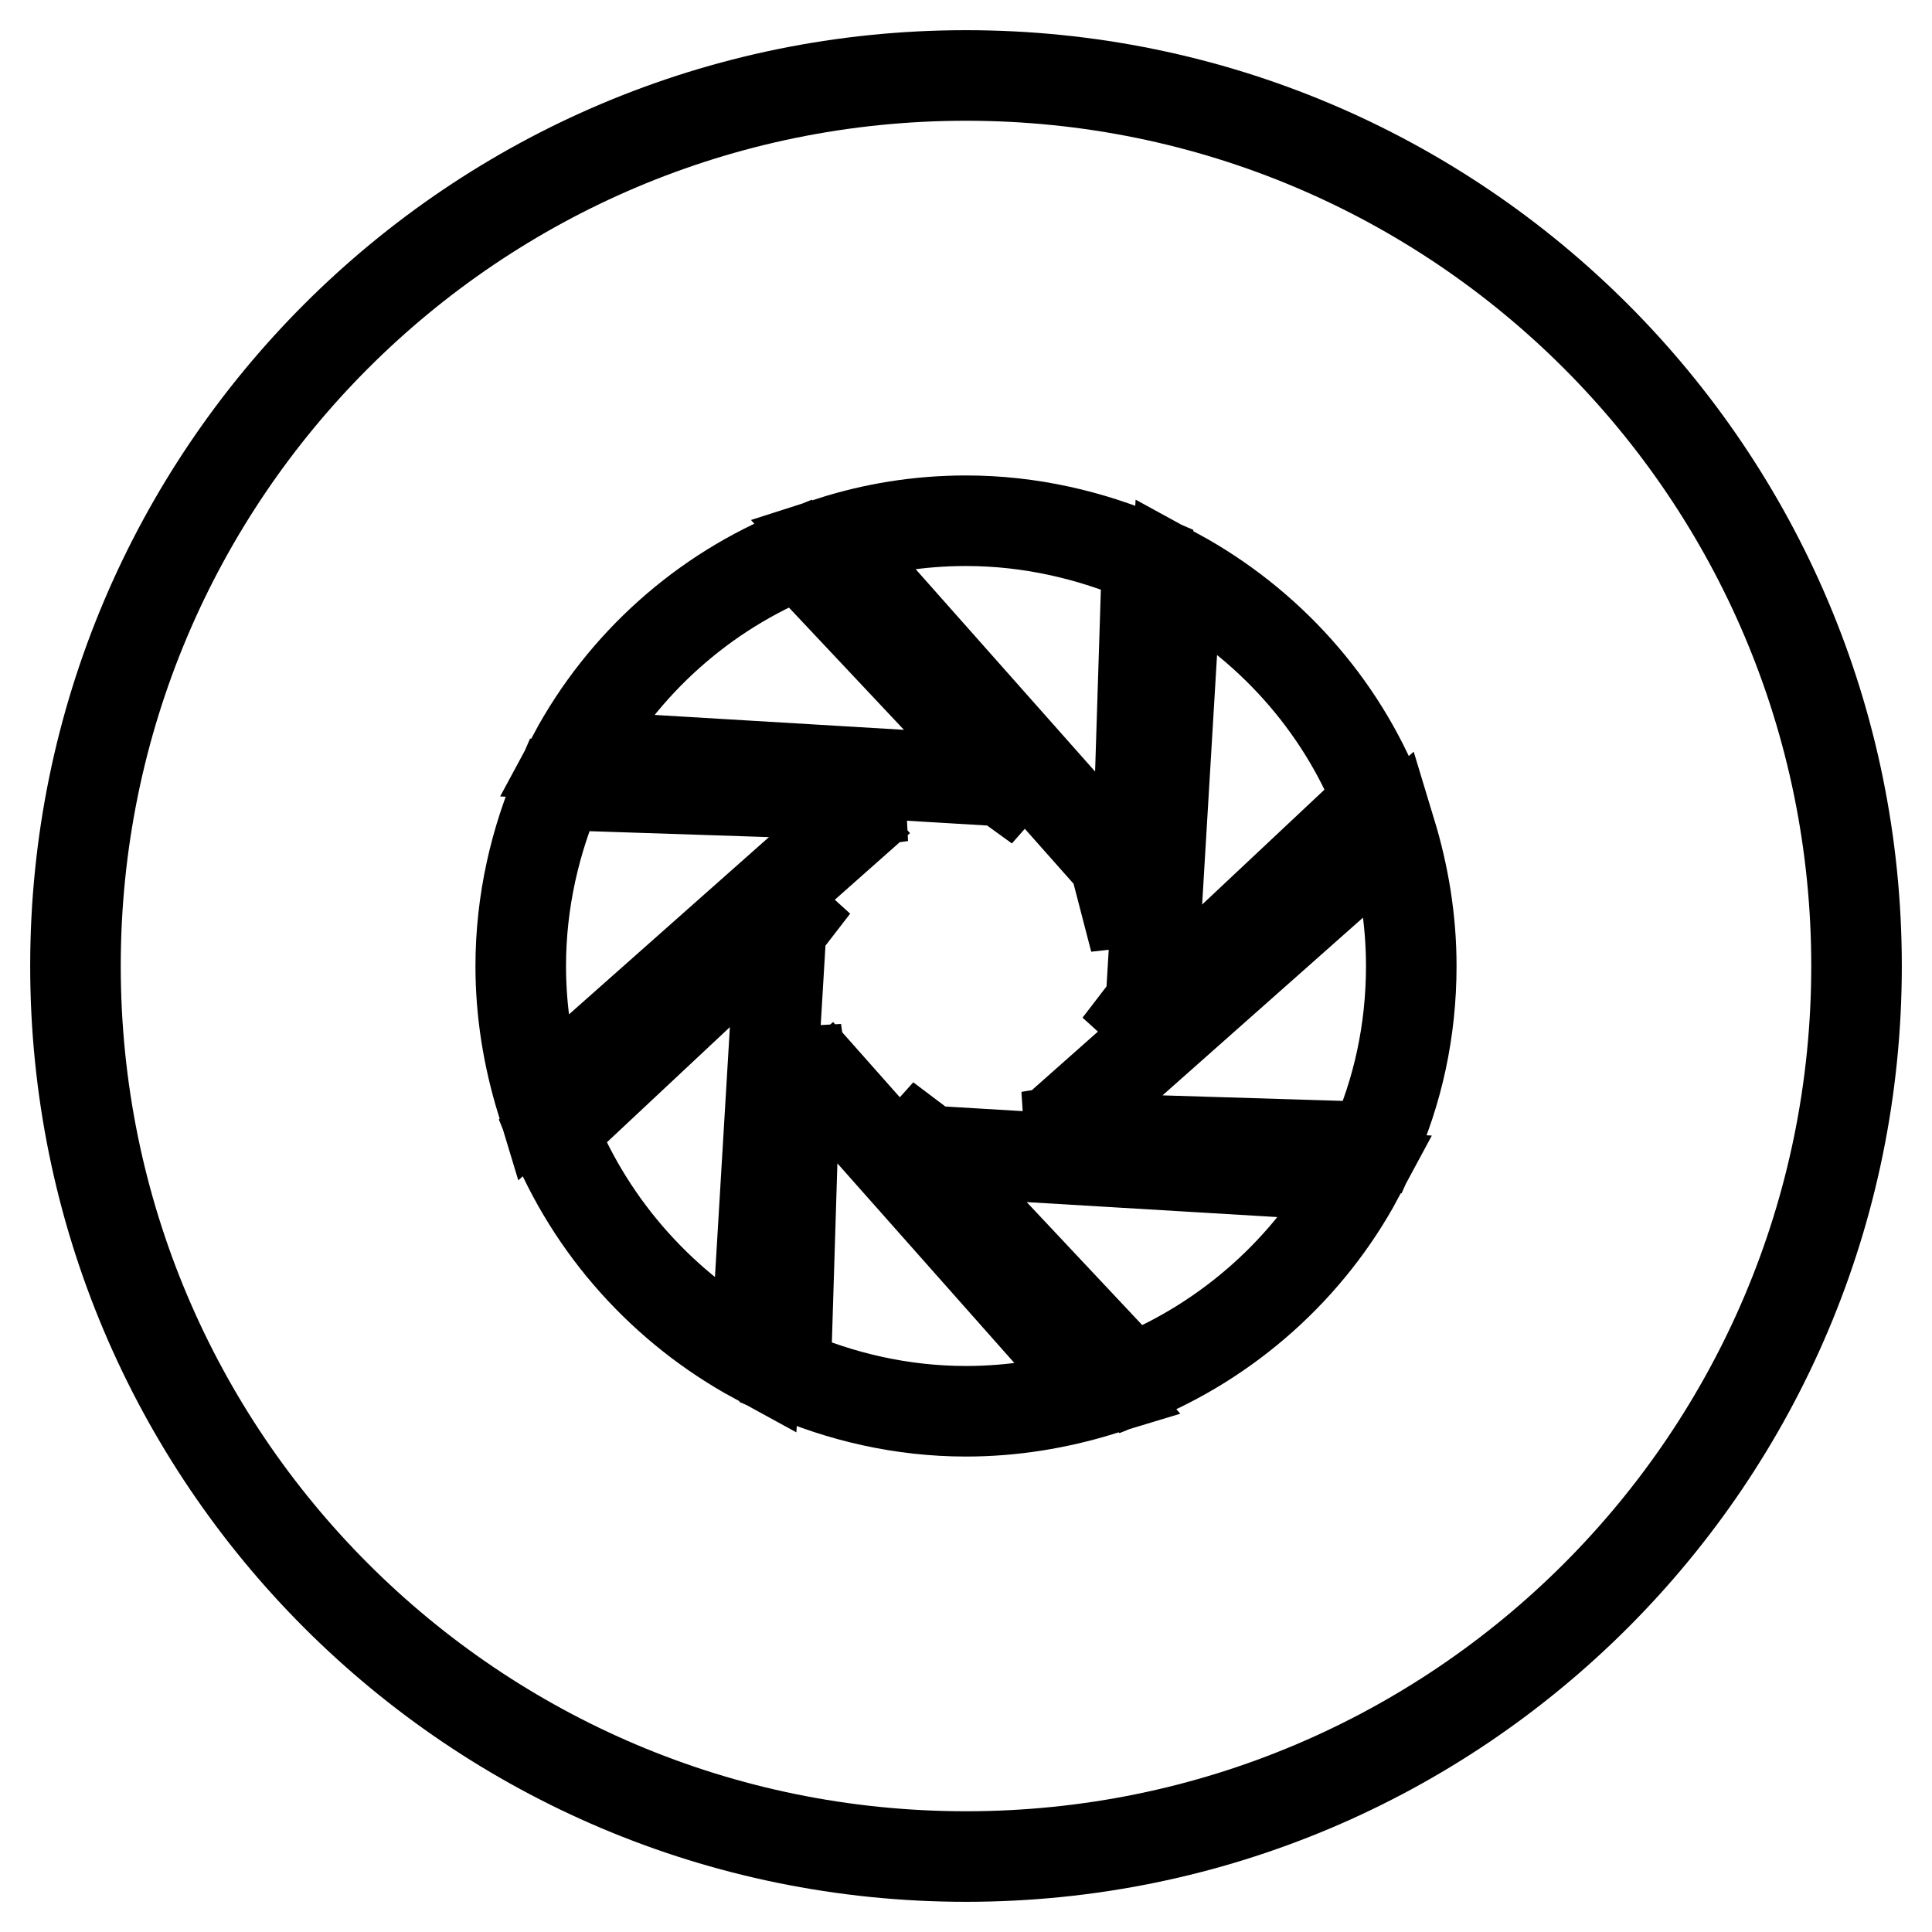
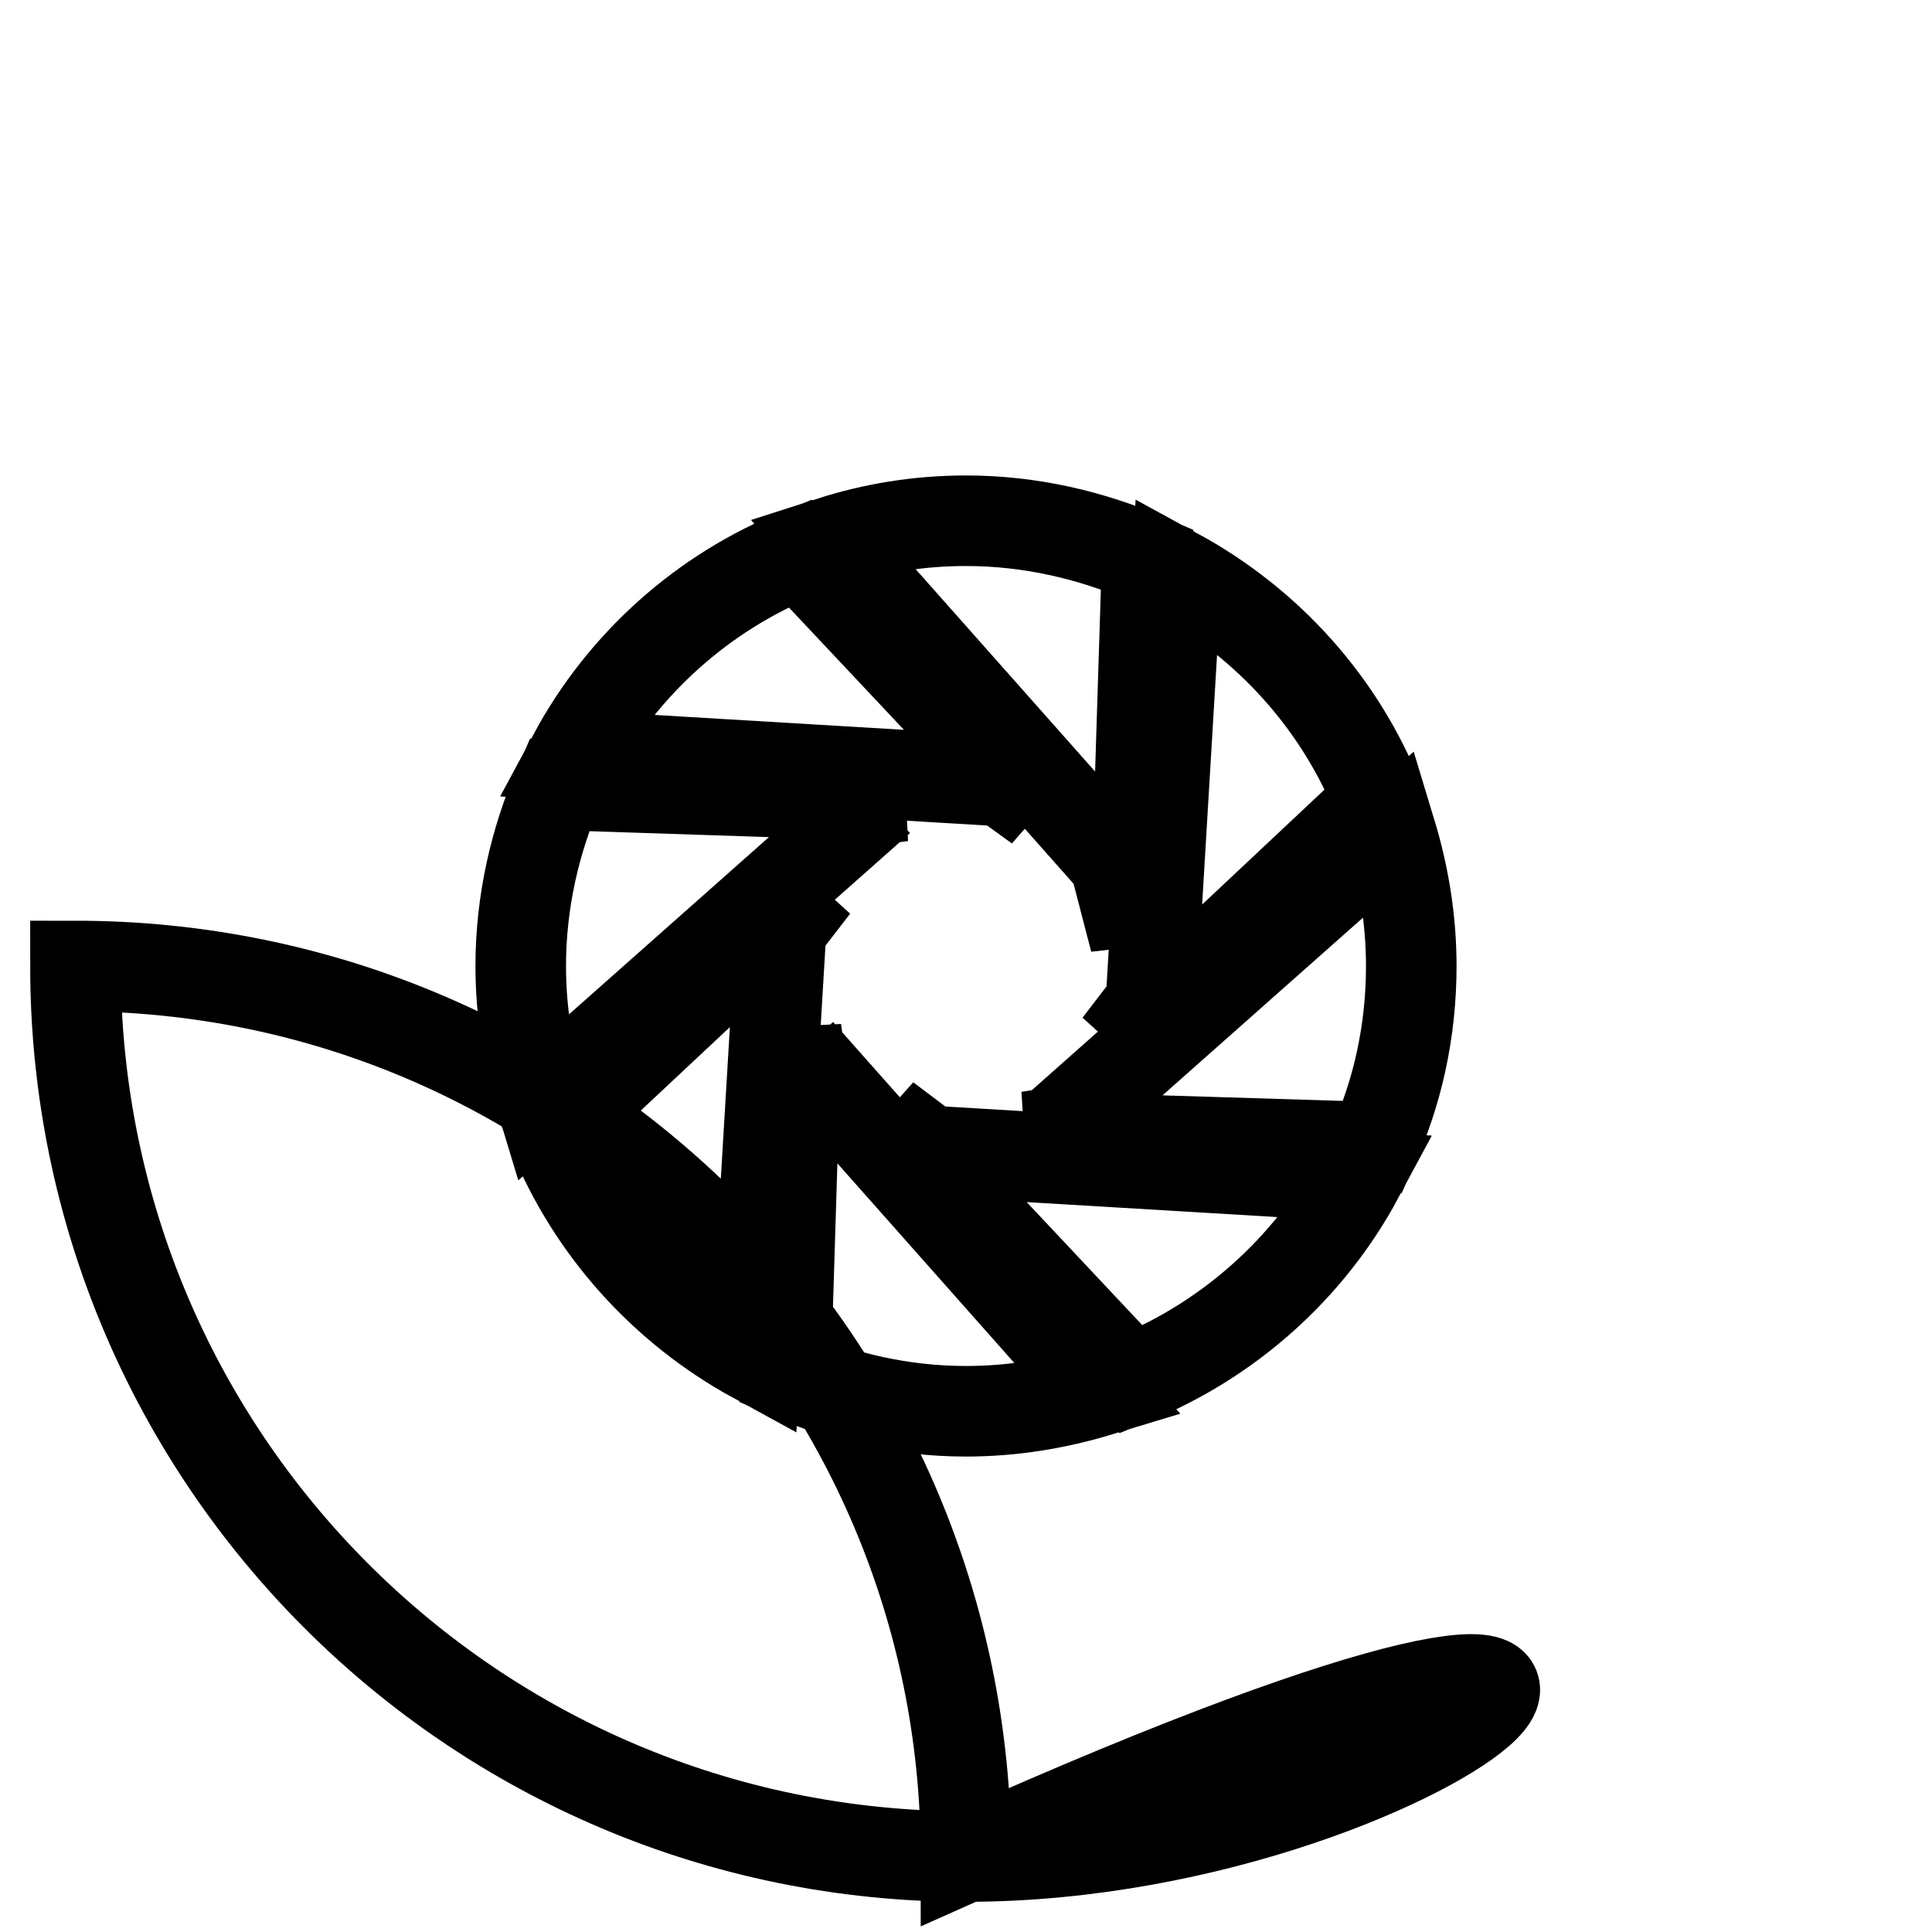
<svg xmlns="http://www.w3.org/2000/svg" version="1.1" x="0px" y="0px" viewBox="0 0 256 256" enable-background="new 0 0 256 256" xml:space="preserve">
  <g>
    <g>
-       <path stroke-width="12" fill-opacity="0" stroke="#000000" d="M128,246c-65.2,0-118-52.8-118-118C10,62.8,62.8,10,128,10c65.2,0,118,52.8,118,118C246,193.2,193.2,246,128,246z M180,155.9l-56.9-3.4l-5.7-4.3l32.5,34.6C162.8,177.6,173.5,168,180,155.9z M128,187c6.2,0,12.1-1,17.7-2.7l-39.8-44.9l-0.4-2.9l-1.4,45.4C111.4,185.1,119.5,187,128,187z M100.1,180l3.4-56.9l4.4-5.7l-34.7,32.5C78.4,162.8,88,173.4,100.1,180z M69,128c0,6.2,1,12.1,2.7,17.7l44.9-39.8l2.9-0.4L74.1,104C70.9,111.3,69,119.5,69,128z M76,100.1l56.9,3.4l4.7,3.4L106,73.3C93.2,78.4,82.5,88,76,100.1z M128,69c-6.3,0-12.3,1-17.9,2.8l37.6,42.4l2.7,10.4l1.6-50.5C144.6,70.9,136.5,69,128,69z M155.9,76l-3.4,56.9l-4.3,5.6l34.5-32.4C177.6,93.2,168,82.6,155.9,76z M184.3,110.3l-44.9,39.8l-3.1,0.5l45.6,1.4c3.3-7.3,5.1-15.4,5.1-24C187,121.8,186,115.9,184.3,110.3z" />
+       <path stroke-width="12" fill-opacity="0" stroke="#000000" d="M128,246c-65.2,0-118-52.8-118-118c65.2,0,118,52.8,118,118C246,193.2,193.2,246,128,246z M180,155.9l-56.9-3.4l-5.7-4.3l32.5,34.6C162.8,177.6,173.5,168,180,155.9z M128,187c6.2,0,12.1-1,17.7-2.7l-39.8-44.9l-0.4-2.9l-1.4,45.4C111.4,185.1,119.5,187,128,187z M100.1,180l3.4-56.9l4.4-5.7l-34.7,32.5C78.4,162.8,88,173.4,100.1,180z M69,128c0,6.2,1,12.1,2.7,17.7l44.9-39.8l2.9-0.4L74.1,104C70.9,111.3,69,119.5,69,128z M76,100.1l56.9,3.4l4.7,3.4L106,73.3C93.2,78.4,82.5,88,76,100.1z M128,69c-6.3,0-12.3,1-17.9,2.8l37.6,42.4l2.7,10.4l1.6-50.5C144.6,70.9,136.5,69,128,69z M155.9,76l-3.4,56.9l-4.3,5.6l34.5-32.4C177.6,93.2,168,82.6,155.9,76z M184.3,110.3l-44.9,39.8l-3.1,0.5l45.6,1.4c3.3-7.3,5.1-15.4,5.1-24C187,121.8,186,115.9,184.3,110.3z" />
    </g>
  </g>
</svg>